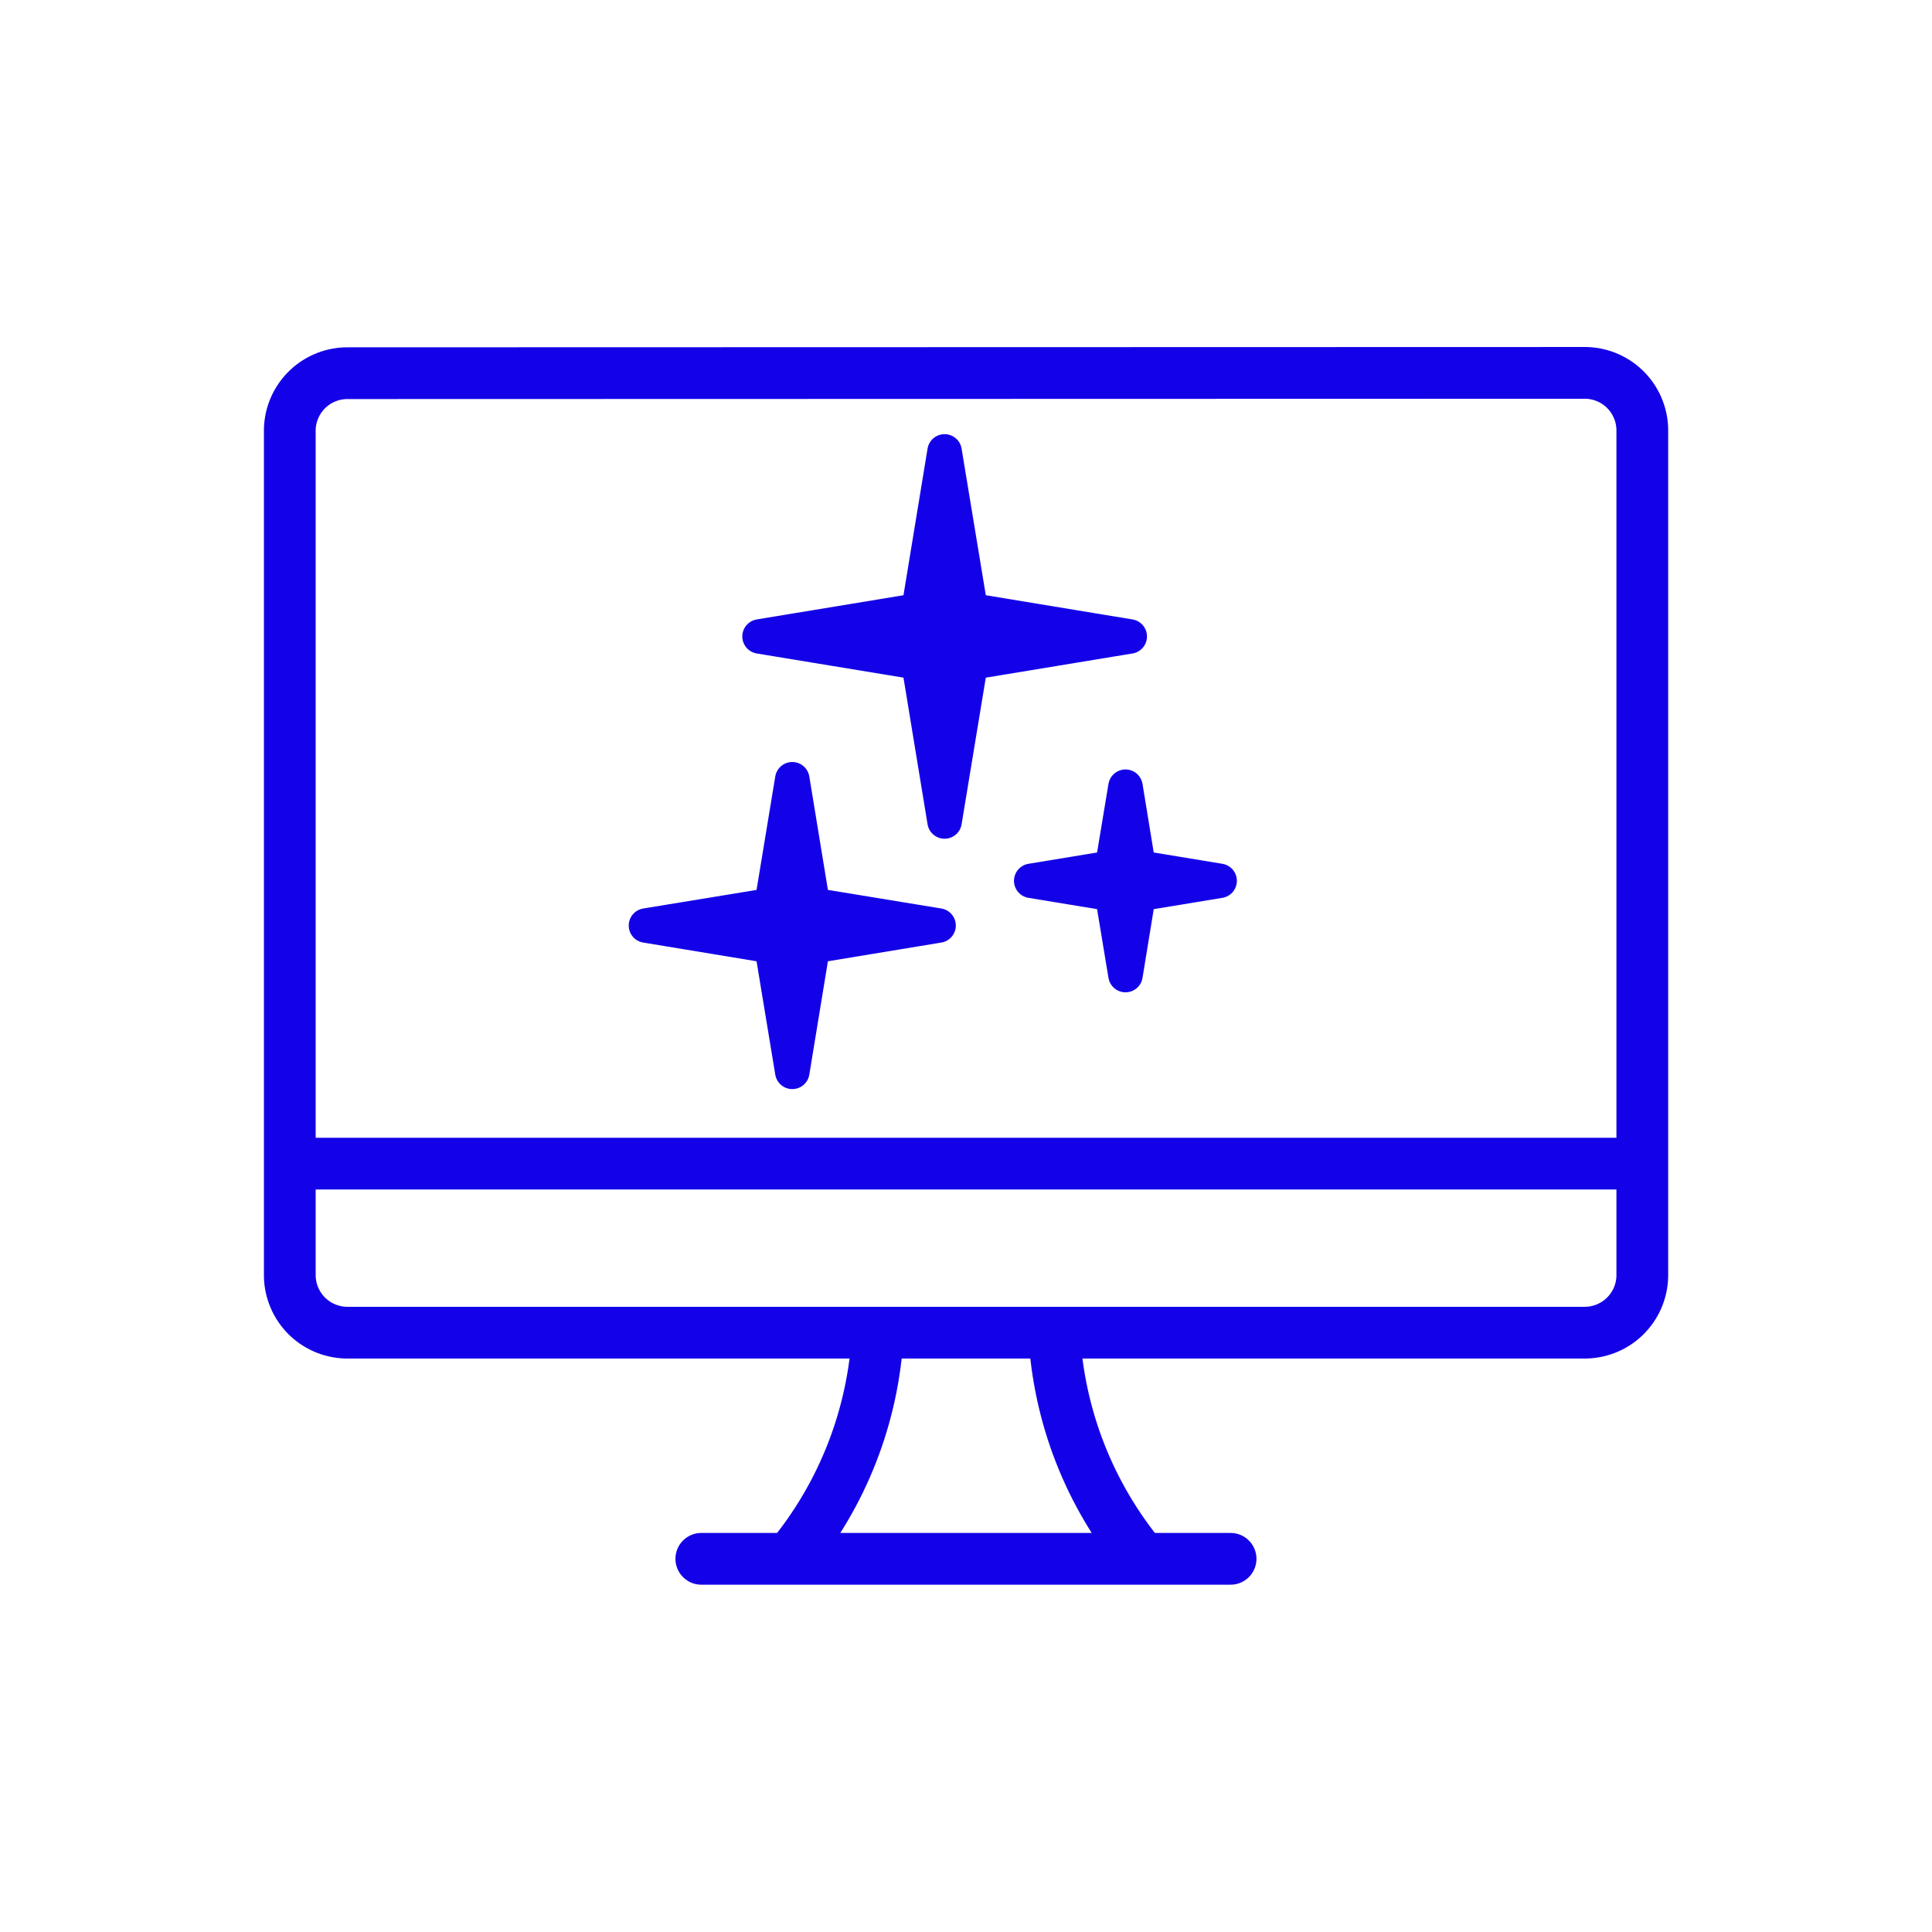
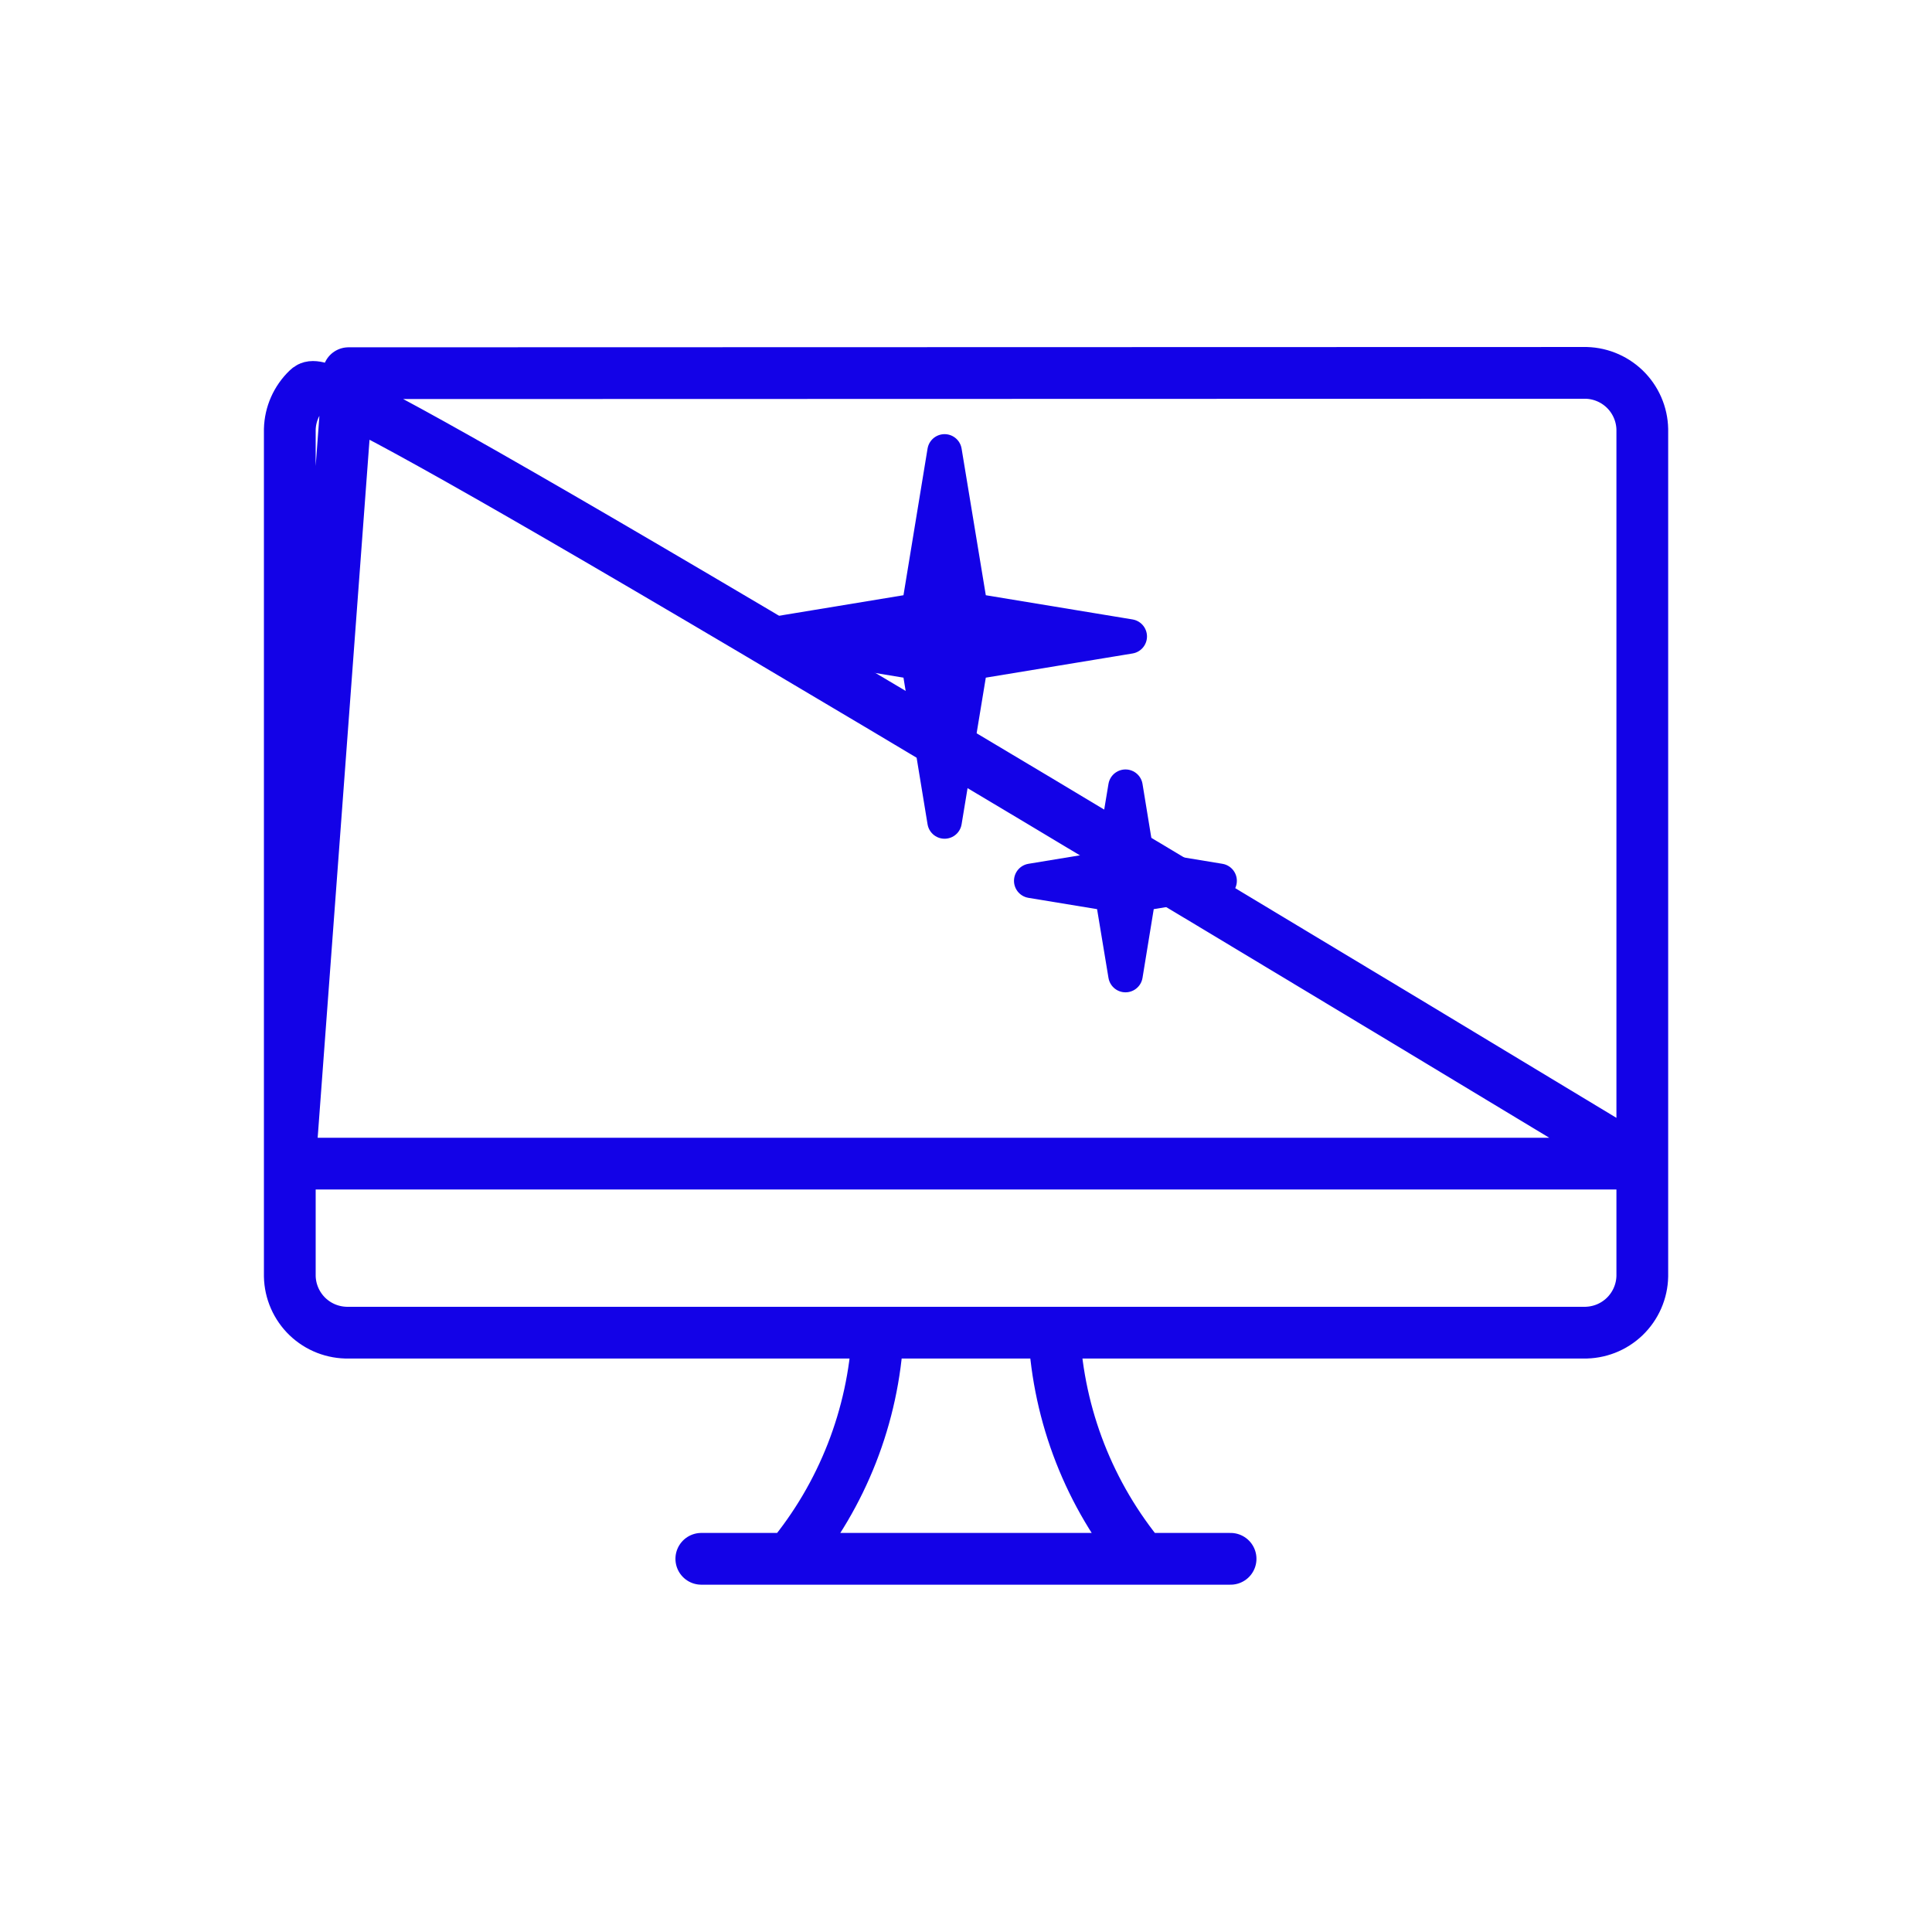
<svg xmlns="http://www.w3.org/2000/svg" width="56" height="56" viewBox="0 0 56 56" fill="none">
-   <path d="M22.885 45.183C24.419 43.337 25.316 41.046 25.443 38.649M30.557 38.649C30.684 41.046 31.581 43.337 33.115 45.183M20.328 45.183H35.669M8.4 33.728H47.6M10.102 10.817C9.661 10.809 9.234 10.975 8.915 11.28C8.597 11.585 8.411 12.004 8.4 12.444V36.991C8.404 37.211 8.452 37.427 8.54 37.628C8.628 37.829 8.755 38.011 8.913 38.163C9.072 38.315 9.258 38.434 9.463 38.514C9.667 38.593 9.885 38.632 10.105 38.628H45.898C46.117 38.632 46.336 38.593 46.54 38.514C46.745 38.434 46.931 38.315 47.09 38.163C47.248 38.011 47.375 37.829 47.463 37.628C47.551 37.427 47.599 37.211 47.603 36.991V12.444C47.599 12.225 47.551 12.009 47.463 11.808C47.375 11.607 47.248 11.425 47.09 11.273C46.931 11.121 46.745 11.002 46.54 10.922C46.336 10.842 46.117 10.803 45.898 10.808L10.102 10.817Z" stroke="#1302E7" stroke-width="1.5" stroke-linecap="round" stroke-linejoin="round" />
+   <path d="M22.885 45.183C24.419 43.337 25.316 41.046 25.443 38.649M30.557 38.649C30.684 41.046 31.581 43.337 33.115 45.183M20.328 45.183H35.669M8.4 33.728H47.6C9.661 10.809 9.234 10.975 8.915 11.28C8.597 11.585 8.411 12.004 8.4 12.444V36.991C8.404 37.211 8.452 37.427 8.54 37.628C8.628 37.829 8.755 38.011 8.913 38.163C9.072 38.315 9.258 38.434 9.463 38.514C9.667 38.593 9.885 38.632 10.105 38.628H45.898C46.117 38.632 46.336 38.593 46.54 38.514C46.745 38.434 46.931 38.315 47.09 38.163C47.248 38.011 47.375 37.829 47.463 37.628C47.551 37.427 47.599 37.211 47.603 36.991V12.444C47.599 12.225 47.551 12.009 47.463 11.808C47.375 11.607 47.248 11.425 47.09 11.273C46.931 11.121 46.745 11.002 46.54 10.922C46.336 10.842 46.117 10.803 45.898 10.808L10.102 10.817Z" stroke="#1302E7" stroke-width="1.5" stroke-linecap="round" stroke-linejoin="round" />
  <path d="M26.623 17.688L27.379 13.084L28.139 17.688L32.746 18.448L28.139 19.207L27.379 23.811L26.623 19.207L22.016 18.448L26.623 17.688Z" fill="#1302E7" stroke="#1302E7" stroke-linecap="round" stroke-linejoin="round" />
-   <path d="M22.364 26.23L22.965 22.587L23.562 26.23L27.205 26.827L23.562 27.428L22.965 31.068L22.364 27.428L18.724 26.827L22.364 26.23Z" fill="#1302E7" stroke="#1302E7" stroke-linecap="round" stroke-linejoin="round" />
  <path d="M32.234 25.145L32.623 22.803L33.006 25.145L35.351 25.531L33.006 25.917L32.623 28.263L32.234 25.917L29.891 25.531L32.234 25.145Z" fill="#1302E7" stroke="#1302E7" stroke-linecap="round" stroke-linejoin="round" />
</svg>